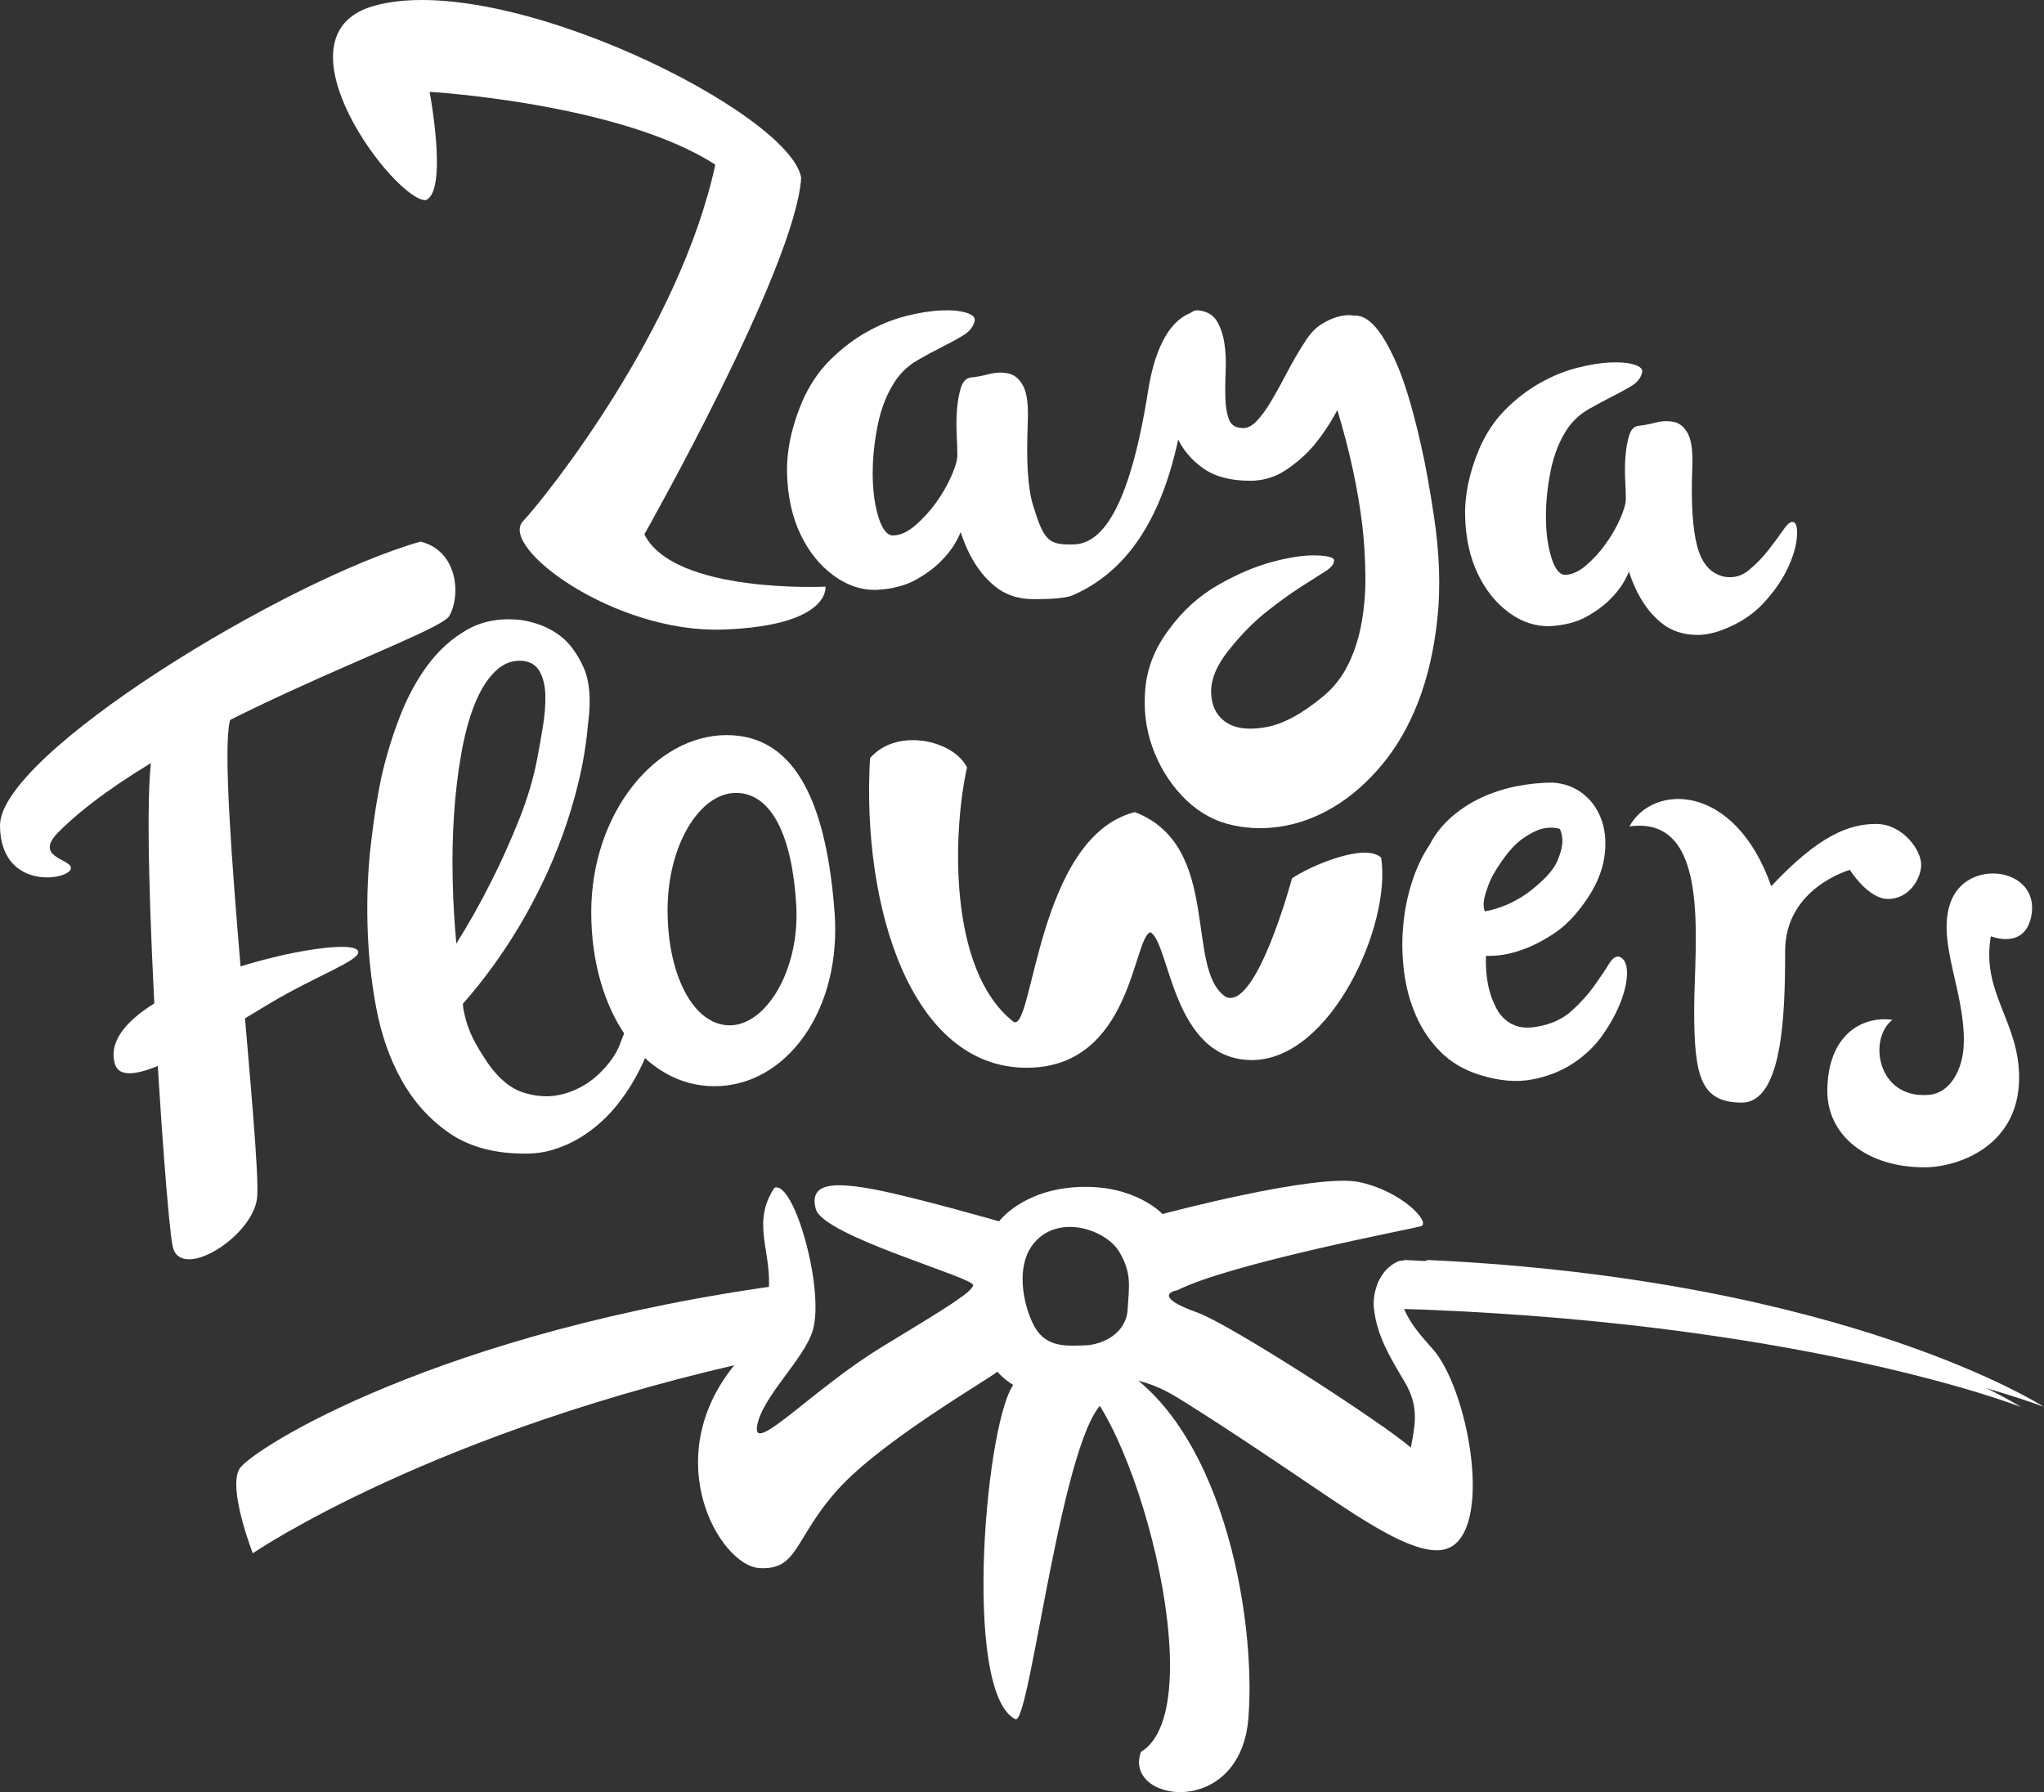
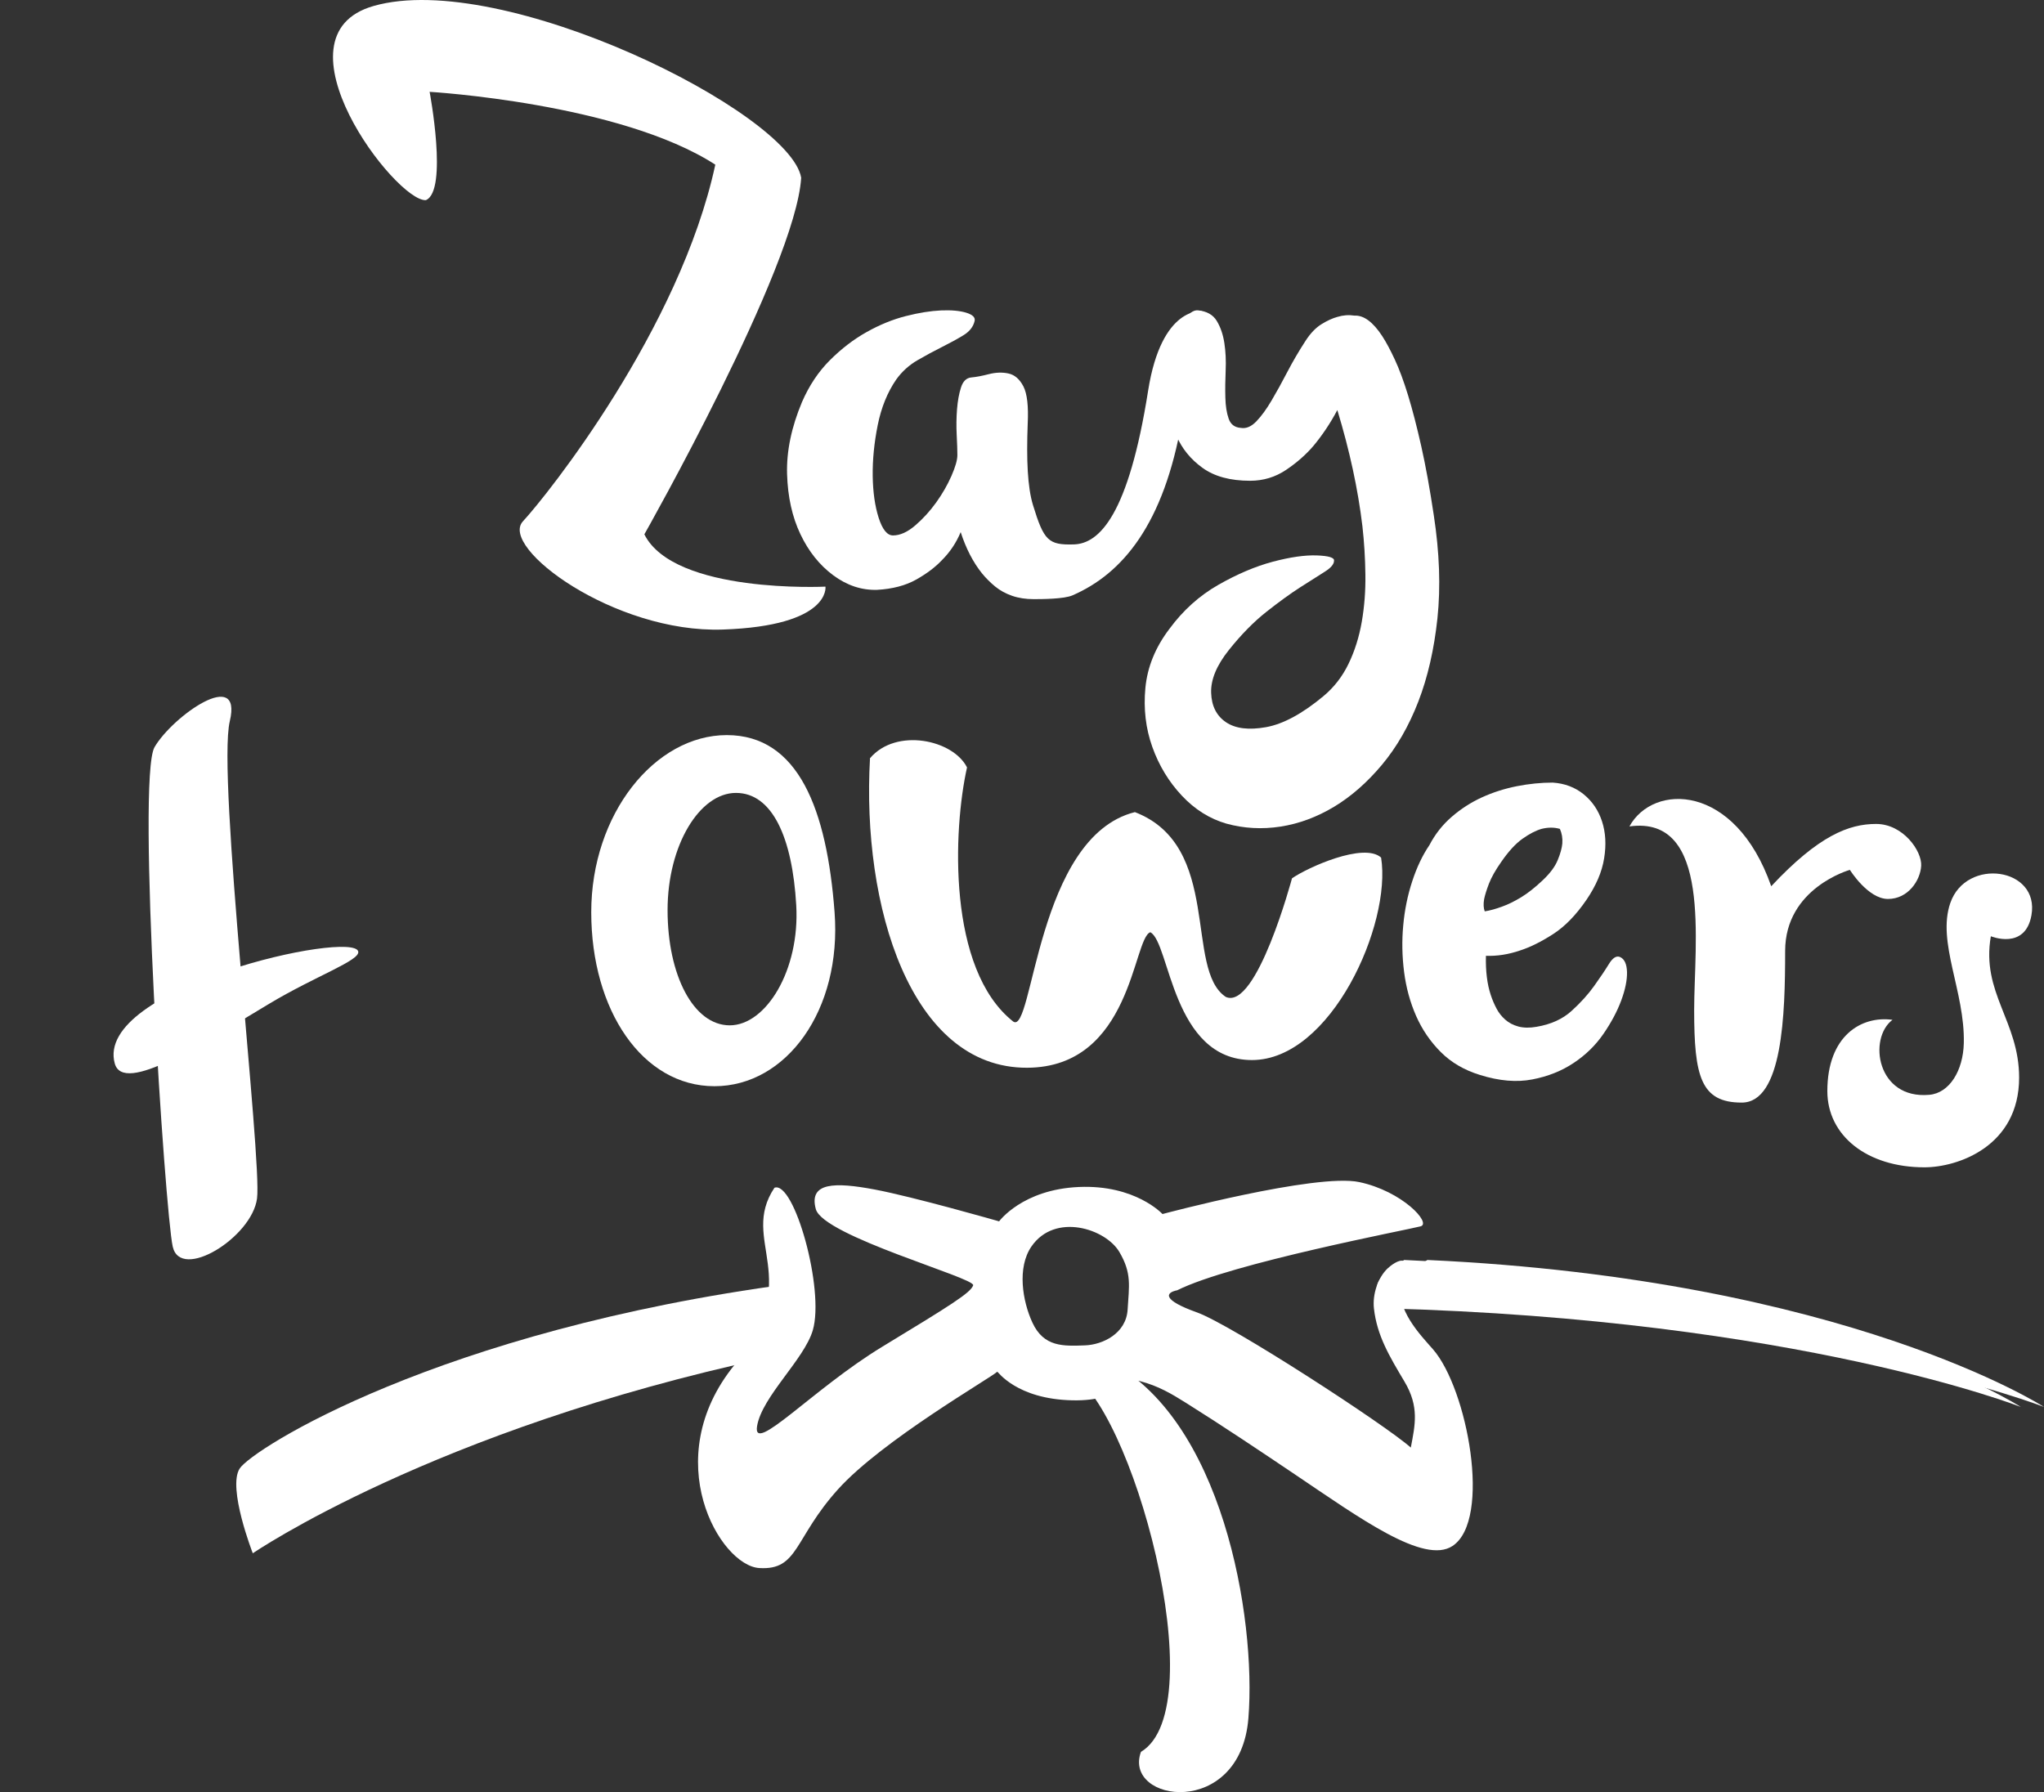
<svg xmlns="http://www.w3.org/2000/svg" width="153.364px" height="134.478px" viewBox="0 0 153.364 134.478" version="1.1">
  <rect x="0" y="0" width="153.364" height="134.478" fill="#333333" stroke="none" />
  <title>zaya</title>
  <g id="Page-1" stroke="none" stroke-width="1" fill="none" fill-rule="evenodd">
    <g id="logo" transform="translate(-7.782, -354.548)" fill="#FFFFFF">
      <g id="zaya" transform="translate(7.782, 354.548)">
        <path d="M107.098,94.547 C103.467,96.776 105.844,96.977 105.629,98.176 C136.676,99.008 153.364,105.576 153.364,105.576 C153.364,105.576 138.582,96.006 107.098,94.547" id="Fill-120" />
        <path d="M90.196,23.354 L88.676,31.569 C87.327,39.333 84.231,43.047 80.462,44.678 C79.835,44.95 78.196,44.959 77.559,44.959 C76.962,44.959 76.423,44.877 75.94,44.709 C75.46,44.545 75.036,44.311 74.671,44.014 C74.305,43.713 73.973,43.383 73.675,43.018 C73.01,42.188 72.479,41.157 72.081,39.93 C71.749,40.725 71.284,41.422 70.686,42.02 C70.188,42.553 69.54,43.041 68.743,43.491 C67.946,43.938 66.967,44.196 65.805,44.262 C64.641,44.295 63.546,43.93 62.516,43.166 C61.489,42.403 60.667,41.374 60.053,40.079 C59.438,38.784 59.106,37.282 59.055,35.571 C59.007,33.86 59.38,32.059 60.176,30.166 C60.708,28.938 61.405,27.893 62.268,27.03 C63.132,26.167 64.053,25.459 65.032,24.913 C66.012,24.364 66.993,23.965 67.971,23.717 C68.95,23.467 69.831,23.329 70.612,23.293 C71.391,23.26 72.022,23.319 72.505,23.467 C72.985,23.618 73.192,23.825 73.126,24.09 C73.026,24.522 72.745,24.879 72.28,25.161 C71.815,25.444 71.284,25.735 70.686,26.034 C70.089,26.333 69.473,26.665 68.842,27.03 C68.212,27.395 67.68,27.875 67.249,28.473 C66.585,29.436 66.12,30.583 65.854,31.911 C65.589,33.239 65.464,34.508 65.481,35.721 C65.499,36.932 65.647,37.979 65.928,38.858 C66.212,39.739 66.569,40.178 67.001,40.178 C67.532,40.178 68.087,39.93 68.669,39.43 C69.249,38.932 69.772,38.36 70.237,37.713 C70.702,37.065 71.085,36.401 71.384,35.721 C71.682,35.042 71.833,34.518 71.833,34.151 C71.833,33.786 71.815,33.28 71.782,32.631 C71.749,31.985 71.757,31.346 71.807,30.713 C71.856,30.084 71.956,29.536 72.106,29.071 C72.255,28.606 72.512,28.358 72.878,28.323 C73.243,28.291 73.682,28.208 74.196,28.075 C74.712,27.944 75.202,27.924 75.667,28.026 C76.132,28.125 76.505,28.45 76.788,28.995 C77.069,29.543 77.176,30.483 77.11,31.811 C77.01,34.5 77.092,36.549 77.51,37.913 C78.325,40.571 78.661,40.909 80.575,40.852 C82.489,40.797 84.673,38.641 86.145,29.317 C87.159,22.903 90.196,23.354 90.196,23.354" id="Fill-121" />
        <path d="M89.883,23.287 C90.543,23.353 91.014,23.617 91.295,24.08 C91.576,24.543 91.766,25.096 91.865,25.74 C91.963,26.385 91.996,27.07 91.963,27.797 C91.932,28.525 91.922,29.203 91.94,29.83 C91.955,30.459 92.037,30.986 92.188,31.416 C92.336,31.848 92.641,32.078 93.104,32.109 C93.5,32.178 93.889,32.012 94.27,31.615 C94.649,31.219 95.029,30.697 95.408,30.053 C95.789,29.408 96.186,28.689 96.598,27.896 C97.012,27.103 97.467,26.328 97.961,25.568 C98.326,25.006 98.723,24.592 99.151,24.328 C99.58,24.062 99.977,23.881 100.342,23.781 C100.77,23.65 101.199,23.617 101.631,23.683 C102.324,23.65 103.018,24.162 103.711,25.221 C104.01,25.682 104.324,26.269 104.654,26.98 C104.985,27.689 105.317,28.582 105.647,29.656 C105.977,30.73 106.305,32.004 106.637,33.475 C106.967,34.943 107.281,36.67 107.578,38.654 C108.008,41.463 108.1,44.041 107.854,46.387 C107.604,48.734 107.125,50.824 106.414,52.658 C105.703,54.492 104.795,56.068 103.688,57.391 C102.58,58.713 101.383,59.764 100.094,60.541 C98.805,61.314 97.467,61.812 96.078,62.027 C94.692,62.24 93.334,62.168 92.014,61.803 C90.758,61.439 89.641,60.738 88.668,59.697 C87.692,58.656 86.957,57.441 86.461,56.053 C85.965,54.666 85.791,53.185 85.94,51.617 C86.09,50.047 86.692,48.568 87.75,47.18 C88.774,45.791 89.998,44.693 91.418,43.883 C92.84,43.074 94.201,42.496 95.508,42.148 C96.813,41.803 97.912,41.646 98.805,41.678 C99.697,41.711 100.127,41.844 100.094,42.074 C100.094,42.34 99.854,42.619 99.375,42.916 C98.897,43.215 98.285,43.603 97.539,44.082 C96.797,44.56 95.955,45.172 95.012,45.916 C94.07,46.66 93.137,47.609 92.211,48.767 C91.285,49.924 90.84,50.998 90.873,51.988 C90.906,52.98 91.278,53.715 91.988,54.195 C92.699,54.674 93.697,54.797 94.988,54.566 C96.278,54.334 97.715,53.558 99.301,52.236 C100.094,51.576 100.721,50.766 101.184,49.808 C101.647,48.849 101.977,47.799 102.176,46.66 C102.373,45.519 102.465,44.338 102.447,43.115 C102.432,41.892 102.358,40.685 102.225,39.496 C101.895,36.721 101.266,33.812 100.342,30.771 C99.815,31.764 99.217,32.654 98.557,33.449 C97.994,34.109 97.309,34.713 96.5,35.258 C95.69,35.803 94.789,36.076 93.799,36.076 C92.311,36.076 91.121,35.754 90.229,35.109 C89.336,34.465 88.684,33.664 88.272,32.705 C87.858,31.746 87.643,30.707 87.627,29.582 C87.61,28.459 87.701,27.426 87.899,26.484 C88.098,25.543 88.387,24.766 88.768,24.154 C89.147,23.543 89.518,23.254 89.883,23.287" id="Fill-122" />
-         <path d="M123.209,27.95 C123.115,28.358 122.85,28.694 122.412,28.962 C121.973,29.227 121.471,29.501 120.906,29.784 C120.342,30.065 119.764,30.38 119.168,30.723 C118.572,31.069 118.07,31.522 117.662,32.087 C117.037,32.997 116.598,34.077 116.348,35.331 C116.096,36.583 115.979,37.782 115.994,38.925 C116.01,40.069 116.15,41.055 116.418,41.886 C116.684,42.716 117.02,43.132 117.428,43.132 C117.928,43.132 118.455,42.897 119.004,42.427 C119.553,41.956 120.045,41.415 120.482,40.805 C120.922,40.194 121.283,39.567 121.564,38.925 C121.846,38.284 121.988,37.79 121.988,37.446 C121.988,37.1 121.973,36.622 121.941,36.011 C121.908,35.399 121.916,34.798 121.965,34.202 C122.012,33.608 122.105,33.091 122.246,32.651 C122.387,32.212 122.629,31.977 122.975,31.946 C123.318,31.915 123.732,31.837 124.221,31.712 C124.705,31.587 125.168,31.569 125.605,31.663 C126.045,31.757 126.397,32.063 126.664,32.579 C126.93,33.096 127.031,33.983 126.969,35.235 C126.877,37.774 127,39.694 127.344,40.993 C127.689,42.294 128.363,43.054 129.367,43.274 C130.057,43.397 130.674,43.233 131.223,42.78 C131.77,42.325 132.266,41.817 132.703,41.253 C133.141,40.686 133.52,40.179 133.832,39.723 C134.145,39.272 134.397,39.091 134.582,39.184 C134.801,39.278 134.881,39.671 134.818,40.36 C134.756,41.048 134.52,41.825 134.113,42.684 C133.705,43.546 133.104,44.409 132.305,45.27 C131.504,46.134 130.479,46.798 129.227,47.268 C128.566,47.518 127.957,47.643 127.393,47.643 C126.828,47.643 126.318,47.565 125.863,47.409 C125.41,47.253 125.01,47.032 124.668,46.751 C124.322,46.47 124.008,46.157 123.727,45.811 C123.1,45.028 122.6,44.057 122.223,42.897 C121.908,43.649 121.471,44.307 120.906,44.87 C120.436,45.372 119.826,45.833 119.072,46.257 C118.322,46.68 117.398,46.923 116.301,46.985 C115.201,47.016 114.168,46.673 113.199,45.952 C112.227,45.233 111.451,44.261 110.871,43.038 C110.291,41.817 109.977,40.399 109.932,38.784 C109.885,37.171 110.236,35.471 110.99,33.684 C111.49,32.526 112.146,31.54 112.963,30.723 C113.777,29.909 114.646,29.243 115.572,28.727 C116.496,28.208 117.422,27.833 118.344,27.598 C119.27,27.362 120.098,27.231 120.836,27.198 C121.572,27.167 122.168,27.221 122.621,27.362 C123.076,27.505 123.271,27.7 123.209,27.95" id="Fill-123" />
-         <path d="M34.239,70.803 C35.19,69.291 36.071,67.725 36.878,66.106 C37.573,64.735 38.251,63.231 38.911,61.594 C39.571,59.959 40.048,58.35 40.341,56.768 C40.487,55.994 40.624,55.201 40.753,54.393 C40.88,53.584 40.934,52.836 40.917,52.151 C40.899,51.463 40.76,50.883 40.505,50.408 C40.249,49.934 39.827,49.662 39.241,49.59 C38.471,49.522 37.784,49.776 37.178,50.356 C36.573,50.936 36.061,51.746 35.639,52.783 C35.218,53.821 34.88,55.051 34.624,56.477 C34.368,57.901 34.184,59.414 34.073,61.014 C33.964,62.615 33.927,64.26 33.964,65.948 C33.999,67.635 34.093,69.254 34.239,70.803 M44.126,54.274 C43.989,55.815 43.749,57.287 43.407,58.69 C43.065,60.092 42.663,61.426 42.2,62.692 C41.739,63.959 41.233,65.157 40.686,66.285 C40.139,67.414 39.591,68.44 39.044,69.364 C37.743,71.555 36.305,73.539 34.733,75.319 C34.733,75.559 34.784,75.865 34.885,76.242 C34.954,76.586 35.093,77.004 35.298,77.5 C35.503,77.996 35.827,78.588 36.272,79.27 C37.163,80.709 38.145,81.608 39.223,81.967 C40.301,82.324 41.344,82.36 42.354,82.069 C43.364,81.778 44.245,81.266 44.997,80.528 C45.751,79.793 46.262,79.049 46.538,78.297 C46.811,77.51 47.085,76.994 47.358,76.756 C47.632,76.516 47.88,76.457 48.102,76.576 C48.325,76.696 48.497,76.946 48.616,77.321 C48.735,77.698 48.778,78.11 48.745,78.553 C48.163,80.094 47.427,81.446 46.538,82.608 C46.161,83.121 45.716,83.617 45.204,84.096 C44.69,84.576 44.126,85.002 43.509,85.379 C42.893,85.754 42.218,86.055 41.481,86.278 C40.747,86.5 39.95,86.594 39.096,86.561 C36.905,86.526 35.083,85.994 33.63,84.969 C32.175,83.942 31.003,82.625 30.112,81.016 C29.221,79.408 28.591,77.586 28.214,75.549 C27.837,73.514 27.624,71.451 27.573,69.364 C27.52,67.278 27.606,65.268 27.829,63.334 C28.05,61.401 28.317,59.715 28.624,58.278 C28.968,56.772 29.421,55.285 29.985,53.813 C30.55,52.342 31.251,51.041 32.089,49.912 C32.928,48.782 33.919,47.893 35.067,47.242 C36.212,46.594 37.555,46.354 39.096,46.524 C40.225,46.696 41.2,47.088 42.02,47.705 C42.704,48.219 43.286,48.996 43.766,50.039 C44.245,51.084 44.364,52.496 44.126,54.274" id="Fill-124" />
        <path d="M111.401,68.387 C111.797,68.326 112.243,68.203 112.731,68.02 C113.159,67.867 113.624,67.639 114.13,67.332 C114.633,67.028 115.174,66.6 115.756,66.049 C116.307,65.53 116.68,65.026 116.88,64.535 C117.079,64.049 117.192,63.635 117.223,63.297 C117.253,62.901 117.192,62.535 117.04,62.198 C116.612,62.076 116.153,62.076 115.665,62.198 C115.237,62.321 114.764,62.565 114.245,62.932 C113.725,63.297 113.19,63.879 112.641,64.674 C112.212,65.285 111.905,65.826 111.721,66.301 C111.54,66.776 111.417,67.164 111.356,67.471 C111.294,67.838 111.309,68.143 111.401,68.387 M107.249,63.42 C107.671,62.608 108.225,61.899 108.919,61.297 C109.61,60.698 110.37,60.207 111.198,59.83 C112.024,59.453 112.897,59.176 113.817,58.994 C114.733,58.815 115.628,58.725 116.503,58.725 C117.403,58.785 118.178,59.078 118.827,59.604 C119.473,60.131 119.932,60.809 120.202,61.635 C120.473,62.463 120.526,63.389 120.36,64.412 C120.196,65.434 119.751,66.473 119.03,67.528 C118.247,68.67 117.413,69.528 116.524,70.098 C115.635,70.67 114.815,71.076 114.063,71.319 C113.192,71.619 112.333,71.754 111.491,71.723 C111.462,72.869 111.583,73.846 111.852,74.658 C111.971,75.02 112.116,75.358 112.282,75.674 C112.446,75.991 112.665,76.268 112.936,76.508 C113.206,76.75 113.536,76.922 113.928,77.03 C114.319,77.133 114.772,77.141 115.282,77.051 C116.366,76.869 117.247,76.471 117.922,75.854 C118.6,75.237 119.165,74.614 119.614,73.981 C120.067,73.35 120.436,72.799 120.721,72.334 C121.008,71.867 121.286,71.696 121.557,71.815 C121.887,71.965 122.059,72.342 122.077,72.942 C122.09,73.545 121.946,74.252 121.647,75.065 C121.346,75.877 120.903,76.713 120.315,77.571 C119.727,78.428 118.985,79.157 118.081,79.758 C117.178,80.362 116.139,80.776 114.965,81 C113.792,81.227 112.483,81.114 111.04,80.662 C109.866,80.301 108.887,79.729 108.106,78.948 C107.323,78.164 106.706,77.262 106.255,76.239 C105.805,75.215 105.503,74.116 105.352,72.942 C105.202,71.77 105.178,70.604 105.286,69.446 C105.389,68.287 105.616,67.18 105.962,66.127 C106.307,65.074 106.737,64.17 107.249,63.42" id="Fill-125" />
-         <path d="M31.555,40.641 C34.366,41.344 34.59,44.682 33.711,46.219 C32.832,47.758 12.467,54.362 4.389,62.438 C2.348,64.479 5.77,64.453 5.27,65.286 C4.772,66.116 0.035,66.661 -7.10542736e-15,61.955 C-0.041,56.588 21.446,43.498 31.555,40.641" id="Fill-126" />
        <path d="M11.596,56.063 C10.235,58.399 12.375,90.913 12.959,93.54 C13.543,96.168 18.897,92.86 19.285,89.938 C19.676,87.018 16.268,58.206 17.242,54.116 C18.215,50.028 12.959,53.727 11.596,56.063" id="Fill-127" />
        <path d="M8.61,79.801 C7.04,74.098 26.528,69.758 26.88,71.403 C27.024,72.078 23.719,73.213 20.225,75.305 C15.184,78.322 9.262,82.172 8.61,79.801" id="Fill-128" />
        <path d="M54.753,76.94 C52.032,76.94 50.089,73.174 50.089,68.295 C50.089,63.417 52.498,59.499 55.219,59.499 C57.942,59.499 59.451,62.842 59.743,67.928 C60.023,72.794 57.476,76.94 54.753,76.94 M62.619,68.45 C62.041,60.766 59.922,55.161 54.529,55.161 C49.139,55.161 44.362,61.079 44.362,68.45 C44.362,75.821 48.214,81.508 53.606,81.508 C58.998,81.508 63.173,75.799 62.619,68.45" id="Fill-129" />
        <path d="M65.278,56.895 C67.243,54.584 71.518,55.508 72.557,57.588 C71.518,62.211 71.055,72.727 76.024,76.657 C77.526,77.696 77.758,62.788 85.153,60.94 C91.739,63.481 88.85,72.727 91.971,74.807 C94.282,75.846 96.94,65.909 96.94,65.909 C98.096,65.1 102.335,63.184 103.626,64.352 C104.426,69.333 99.876,79.545 93.936,79.545 C87.926,79.545 87.79,70.711 86.309,69.954 C84.997,70.413 84.923,80.094 77.065,80.122 C68.331,80.155 64.641,67.979 65.278,56.895" id="Fill-130" />
        <path d="M122.258,62.014 C124.041,58.754 130.19,58.754 132.897,66.502 C136.463,62.69 138.737,61.828 140.766,61.828 C142.795,61.828 144.211,63.86 144.149,64.965 C144.086,66.073 143.164,67.457 141.658,67.457 C140.153,67.457 138.799,65.274 138.799,65.274 C138.799,65.274 133.942,66.627 133.942,71.362 C133.942,76.096 133.756,82.737 130.682,82.737 C127.608,82.737 127.115,80.77 127.115,75.789 C127.115,70.807 128.469,61.153 122.258,62.014" id="Fill-131" />
        <path d="M151.497,80.862 C151.497,86.026 146.886,87.594 144.395,87.594 C140.059,87.594 137.108,85.198 137.108,81.876 C137.108,77.725 139.655,76.204 141.997,76.526 C140.153,77.911 140.815,82.512 144.765,82.153 C146.278,82.016 147.298,80.329 147.347,78.28 C147.44,74.405 145.317,70.716 146.333,67.764 C147.518,64.313 153.065,65.089 152.421,68.686 C151.948,71.319 149.376,70.255 149.376,70.255 C148.638,74.497 151.497,76.62 151.497,80.862" id="Fill-132" />
        <path d="M31.954,15.018 C33.636,14.317 32.235,6.891 32.235,6.891 C32.235,6.891 46.526,7.733 53.671,12.356 C51.009,24.686 41.061,37.155 39.239,39.116 C37.419,41.077 46.104,47.522 54.231,47.241 C62.356,46.961 61.936,44.02 61.936,44.02 C61.936,44.02 50.589,44.58 48.347,40.096 C48.347,40.096 59.696,20.061 60.114,13.336 C59.274,8.434 37.71,-2.318 28.032,0.448 C20.186,2.688 29.712,15.159 31.954,15.018" id="Fill-133" />
        <path d="M17.983,110.198 C17.051,111.645 18.967,116.557 18.967,116.557 C18.967,116.557 32.462,107.29 57.6,101.885 C57.977,100.038 58.254,97.989 59.329,96.335 C32.881,99.85 18.913,108.747 17.983,110.198" id="Fill-134" />
        <path d="M105.358,94.547 C101.727,96.776 104.104,96.977 103.889,98.176 C134.936,99.008 151.624,105.576 151.624,105.576 C151.624,105.576 136.842,96.006 105.358,94.547" id="Fill-135" />
        <path d="M84.608,98.258 C84.504,100.076 82.723,100.908 81.407,100.955 C79.796,101.014 78.319,101.096 77.463,99.246 C76.713,97.625 76.305,95.113 77.389,93.537 C79.155,90.969 82.958,92.197 83.989,93.949 C84.93,95.549 84.713,96.487 84.608,98.258 M107.516,101.246 C106.587,100.184 104.68,98.242 105.124,96.248 C105.204,95.891 105.879,94.938 105.319,94.635 C104.989,94.457 104.321,94.981 104.104,95.19 C103.383,95.887 102.971,97.123 103.088,98.184 C103.317,100.24 104.268,101.801 105.383,103.678 C106.499,105.553 106.18,106.918 105.854,108.625 C104.01,106.965 92.387,99.401 89.805,98.479 C87.223,97.557 87.407,97.004 88.331,96.819 C92.387,94.789 105.754,92.254 106.592,92.022 C107.432,91.791 105.221,89.385 101.981,88.701 C98.739,88.018 87.223,91.1 87.223,91.1 C87.223,91.1 85.194,88.885 80.95,89.07 C76.708,89.254 74.965,91.649 74.965,91.649 C74.965,91.649 68.563,89.811 65.612,89.256 C62.661,88.703 60.659,88.701 61.212,90.731 C61.766,92.76 73.204,95.897 73.018,96.449 C72.835,97.004 71.358,97.926 66.192,101.061 C61.028,104.197 56.436,109.225 56.805,107.01 C57.174,104.797 60.342,102.012 60.985,99.822 C61.885,96.768 59.585,88.574 58.108,89.127 C55.436,93.145 60.446,95.869 55.114,102.418 C49.35,109.5 54.018,117.481 56.969,117.664 C59.921,117.848 59.551,115.451 62.872,111.762 C66.188,108.076 74.379,103.379 74.827,102.93 C74.858,102.901 76.258,104.99 80.465,105.078 C84.315,105.16 84.274,103.301 85.567,103.647 C86.909,104.004 87.876,104.57 88.991,105.272 C91.756,107.008 94.475,108.83 97.184,110.654 C101.999,113.893 106.844,117.436 108.991,116.004 C111.944,114.035 110.098,104.197 107.516,101.246" id="Fill-136" />
-         <path d="M76.188,103.723 C74.014,105.899 72.112,126.973 76.188,129.01 C77.276,129.553 79.723,106.985 82.985,105.082 C84.889,103.452 78.364,101.547 76.188,103.723" id="Fill-137" />
        <path d="M80.157,102.973 C84.864,105.098 91.178,128.135 85.606,131.459 C84.239,135.254 93.061,136.522 93.669,128.932 C94.276,121.342 91.694,106.313 83.042,102.063 L80.157,102.973" id="Fill-138" />
      </g>
    </g>
  </g>
</svg>